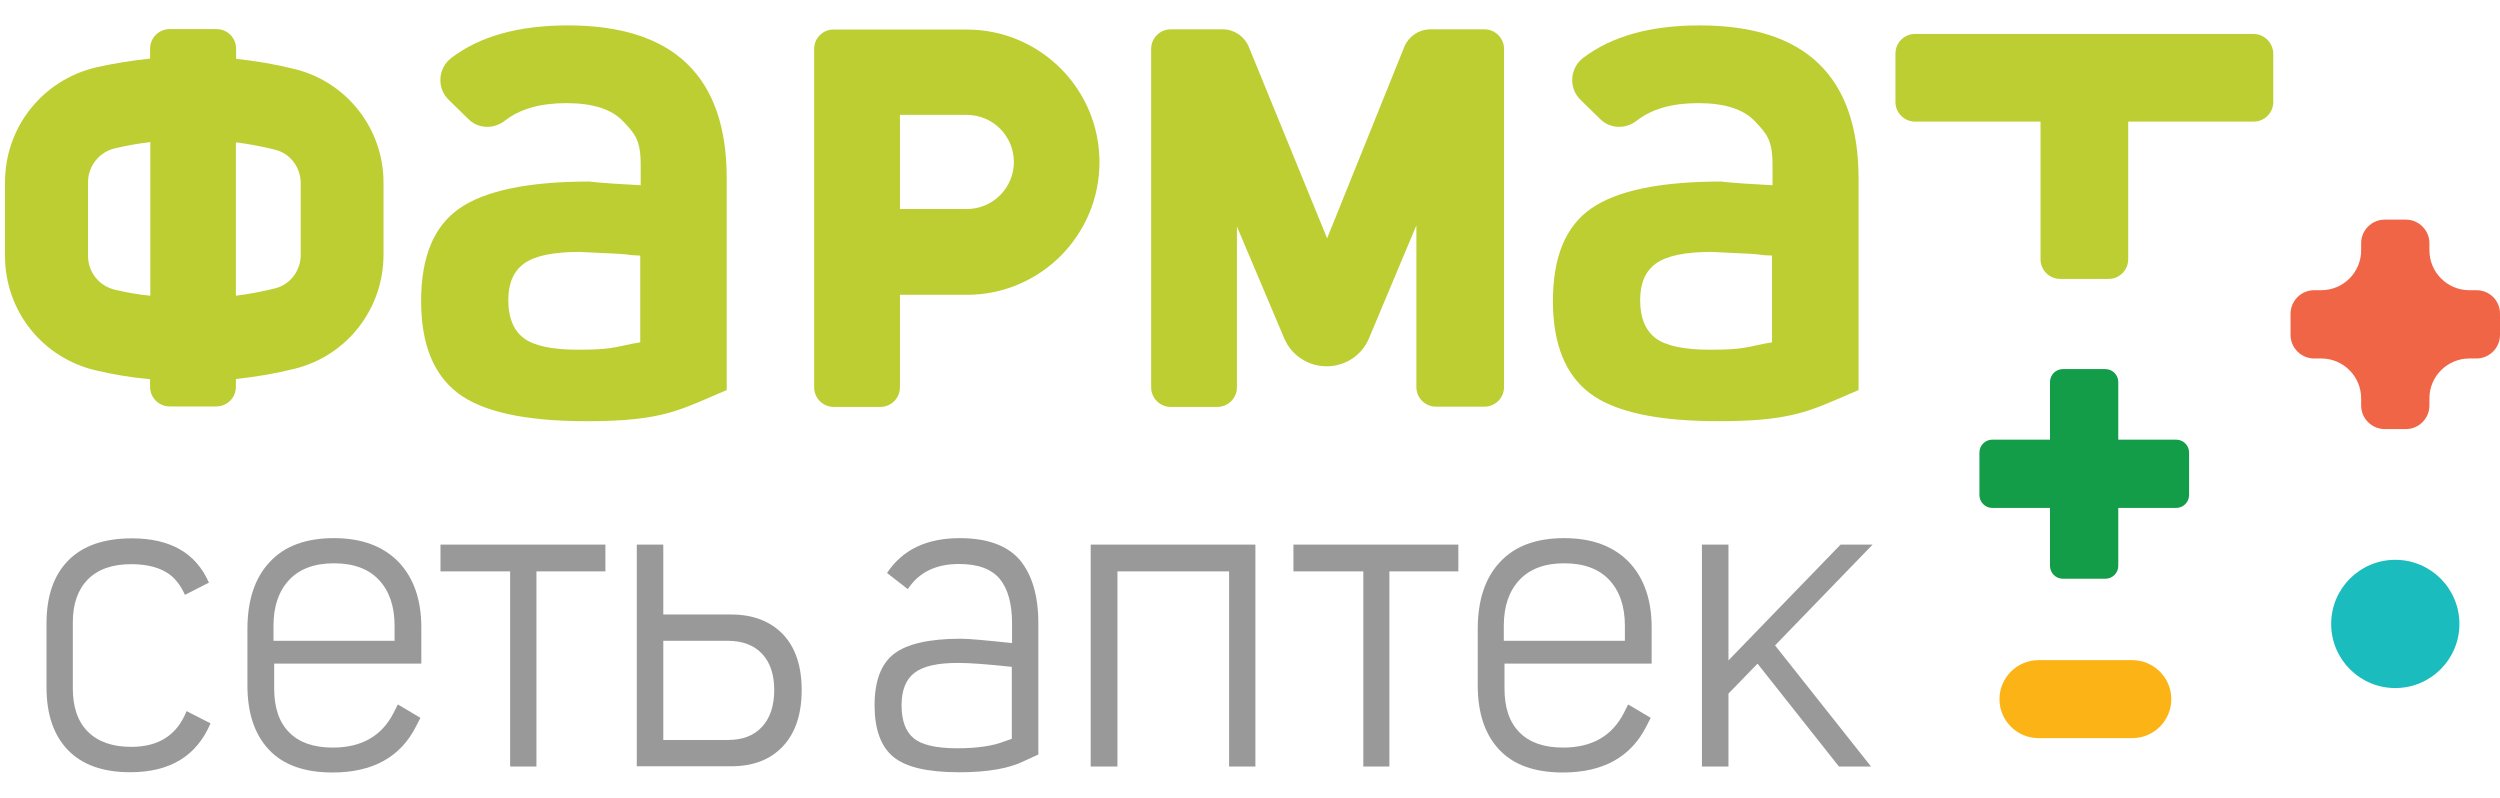
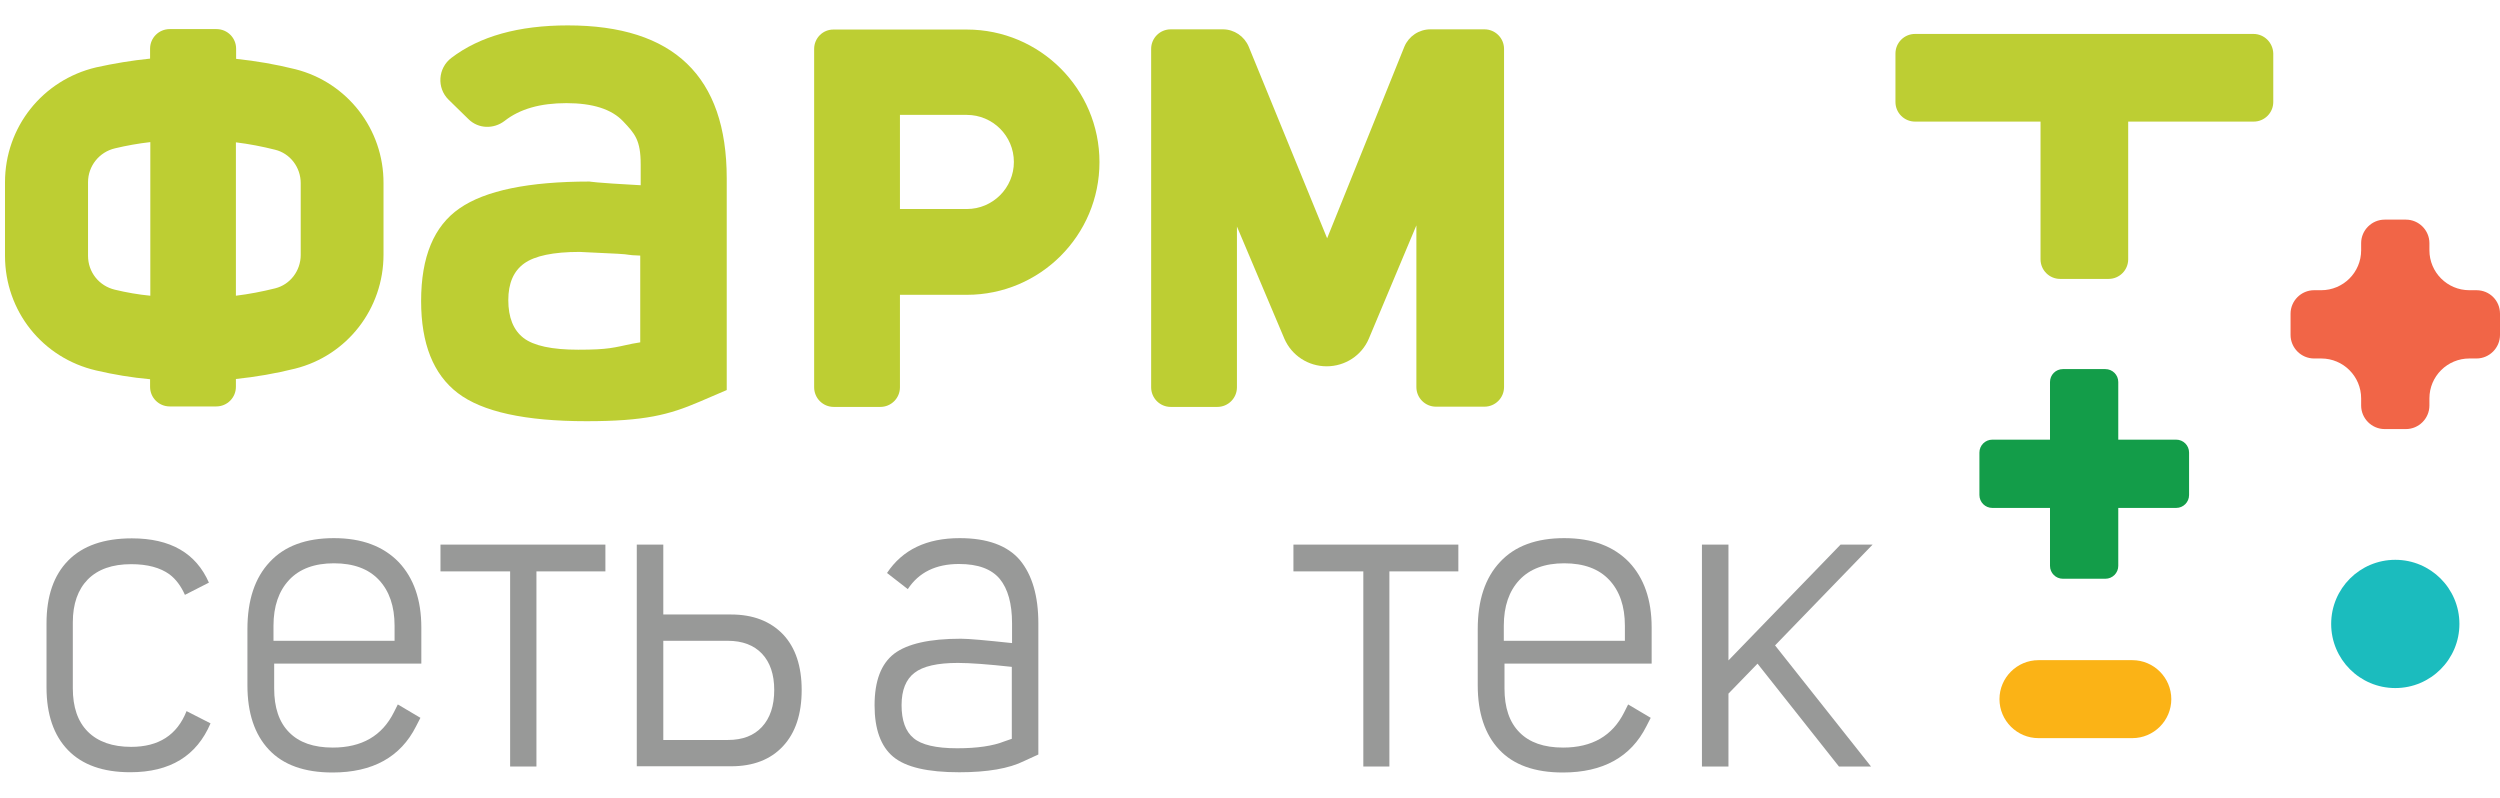
<svg xmlns="http://www.w3.org/2000/svg" width="94" height="30" viewBox="0 0 94 30" fill="none">
  <path d="M79.161 21.761H77.565C77.296 21.761 77.08 21.544 77.08 21.276V14.364C77.08 14.095 77.296 13.878 77.565 13.878H79.161C79.43 13.878 79.647 14.095 79.647 14.364V21.276C79.647 21.544 79.43 21.761 79.161 21.761Z" fill="#139D49" />
  <path d="M82.309 17.017V18.613C82.309 18.881 82.093 19.098 81.824 19.098H74.912C74.643 19.098 74.426 18.881 74.426 18.613V17.017C74.426 16.748 74.643 16.531 74.912 16.531H81.824C82.093 16.531 82.309 16.748 82.309 17.017Z" fill="#139D49" />
  <path d="M93.115 10.912H92.847C92.014 10.912 91.346 10.235 91.346 9.411V9.142C91.346 8.657 90.947 8.258 90.462 8.258H89.664C89.178 8.258 88.779 8.657 88.779 9.142V9.411C88.779 10.244 88.103 10.912 87.279 10.912H87.01C86.524 10.912 86.125 11.311 86.125 11.796V12.594C86.125 13.08 86.524 13.479 87.01 13.479H87.279C88.111 13.479 88.779 14.155 88.779 14.979V15.248C88.779 15.734 89.178 16.133 89.664 16.133H90.462C90.947 16.133 91.346 15.734 91.346 15.248V14.979C91.346 14.146 92.023 13.479 92.847 13.479H93.115C93.601 13.479 94 13.08 94 12.594V11.796C94 11.302 93.61 10.912 93.115 10.912Z" fill="#F16547" />
  <path d="M90.063 25.871C91.394 25.871 92.474 24.791 92.474 23.46C92.474 22.128 91.394 21.049 90.063 21.049C88.731 21.049 87.652 22.128 87.652 23.46C87.652 24.791 88.731 25.871 90.063 25.871Z" fill="#1BBCBE" />
  <path d="M80.176 27.754H76.646C75.84 27.754 75.18 27.095 75.18 26.288C75.18 25.481 75.84 24.822 76.646 24.822H80.176C80.982 24.822 81.641 25.481 81.641 26.288C81.641 27.095 80.982 27.754 80.176 27.754Z" fill="#FBB316" />
  <path d="M12.556 20.234C11.506 20.234 10.7 20.529 10.145 21.128C9.581 21.726 9.303 22.567 9.303 23.66V25.767C9.303 26.808 9.572 27.615 10.11 28.187C10.648 28.76 11.445 29.046 12.503 29.046C14.012 29.046 15.062 28.465 15.643 27.311L15.808 26.99L14.958 26.487L14.81 26.782C14.368 27.667 13.605 28.109 12.512 28.109C11.792 28.109 11.246 27.918 10.873 27.537C10.491 27.155 10.309 26.6 10.309 25.889V24.952H15.842V23.591C15.842 22.55 15.556 21.735 14.992 21.136C14.411 20.538 13.605 20.234 12.556 20.234ZM14.836 24.094H10.283V23.53C10.283 22.793 10.483 22.22 10.873 21.804C11.263 21.388 11.827 21.18 12.556 21.18C13.293 21.18 13.856 21.388 14.247 21.804C14.637 22.22 14.836 22.793 14.836 23.53V24.094Z" fill="#989998" />
  <path d="M16.562 21.484H19.181V28.821H20.17V21.484H22.763V20.477H16.562V21.484Z" fill="#989998" />
  <path d="M27.49 23.105H24.94V20.477H23.943V28.812H27.49C28.322 28.812 28.973 28.56 29.441 28.057C29.909 27.554 30.143 26.852 30.143 25.941C30.143 25.048 29.909 24.346 29.441 23.851C28.964 23.357 28.314 23.105 27.49 23.105ZM28.652 27.329C28.348 27.659 27.923 27.823 27.368 27.823H24.94V24.094H27.368C27.915 24.094 28.348 24.259 28.652 24.58C28.955 24.901 29.111 25.36 29.111 25.941C29.111 26.54 28.955 26.999 28.652 27.329Z" fill="#989998" />
-   <path d="M41.01 28.821H42.016V21.484H46.214V28.821H47.203V20.477H41.01V28.821Z" fill="#989998" />
  <path d="M48.633 21.484H51.261V28.821H52.241V21.484H54.834V20.477H48.633V21.484Z" fill="#989998" />
  <path d="M58.815 20.234C57.766 20.234 56.959 20.529 56.404 21.128C55.84 21.726 55.563 22.567 55.563 23.66V25.767C55.563 26.808 55.832 27.615 56.37 28.187C56.907 28.76 57.705 29.046 58.763 29.046C60.272 29.046 61.322 28.465 61.903 27.311L62.067 26.99L61.218 26.487L61.07 26.782C60.628 27.667 59.865 28.109 58.772 28.109C58.052 28.109 57.506 27.918 57.133 27.537C56.751 27.155 56.569 26.6 56.569 25.889V24.952H62.102V23.591C62.102 22.55 61.816 21.735 61.252 21.136C60.671 20.538 59.865 20.234 58.815 20.234ZM61.096 24.094H56.543V23.53C56.543 22.793 56.742 22.22 57.133 21.804C57.523 21.388 58.087 21.18 58.815 21.18C59.552 21.18 60.116 21.388 60.506 21.804C60.897 22.22 61.096 22.793 61.096 23.53V24.094Z" fill="#989998" />
  <path d="M4.932 28.082C4.23 28.082 3.683 27.891 3.302 27.51C2.92 27.128 2.738 26.582 2.738 25.879V23.399C2.738 22.705 2.929 22.168 3.302 21.786C3.683 21.404 4.221 21.213 4.932 21.213C5.548 21.213 6.025 21.344 6.372 21.595C6.615 21.777 6.806 22.037 6.953 22.367L7.855 21.907C7.369 20.797 6.407 20.242 4.958 20.242C3.909 20.242 3.111 20.52 2.565 21.075C2.018 21.63 1.749 22.419 1.749 23.434V25.845C1.749 26.859 2.018 27.649 2.556 28.204C3.094 28.759 3.874 29.036 4.898 29.036C6.398 29.036 7.395 28.421 7.916 27.198L7.014 26.738C6.658 27.64 5.964 28.082 4.932 28.082Z" fill="#989998" />
  <path d="M36.084 20.234C34.844 20.234 33.934 20.668 33.352 21.544L34.133 22.151C34.549 21.518 35.191 21.206 36.058 21.206C36.778 21.206 37.281 21.396 37.593 21.769C37.897 22.142 38.053 22.697 38.053 23.435V24.18C37.073 24.076 36.431 24.016 36.128 24.016C34.948 24.016 34.116 24.206 33.621 24.579C33.127 24.961 32.884 25.603 32.884 26.522C32.884 27.415 33.118 28.066 33.587 28.456C34.055 28.846 34.879 29.037 36.067 29.037C37.125 29.037 37.94 28.898 38.513 28.612L39.042 28.369V23.443C39.042 22.402 38.807 21.613 38.348 21.058C37.88 20.512 37.125 20.234 36.084 20.234ZM38.044 27.779L37.767 27.875C37.333 28.048 36.743 28.135 35.989 28.135C35.191 28.135 34.645 28.005 34.35 27.753C34.046 27.502 33.899 27.086 33.899 26.513C33.899 25.95 34.064 25.542 34.384 25.299C34.705 25.048 35.252 24.926 36.015 24.926C36.483 24.926 37.16 24.978 38.044 25.074V27.779Z" fill="#989998" />
  <path d="M70.41 20.477H69.205L64.99 24.831V24.033V23.461V20.477H63.993V28.821H64.99V26.878V26.08L66.083 24.953L69.144 28.821H70.35L66.742 24.267L70.41 20.477Z" fill="#989998" />
  <path d="M52.805 1.753L49.9 8.96L46.951 1.753C46.786 1.363 46.405 1.103 45.98 1.103H44.02C43.612 1.103 43.283 1.432 43.283 1.84V14.562C43.283 14.97 43.612 15.3 44.02 15.3H45.772C46.179 15.3 46.509 14.97 46.509 14.562V8.518L48.295 12.741C48.573 13.374 49.197 13.773 49.882 13.773C50.576 13.773 51.201 13.366 51.469 12.732L53.256 8.474V14.554C53.256 14.961 53.586 15.291 53.993 15.291H55.815C56.222 15.291 56.552 14.961 56.552 14.554V1.84C56.552 1.432 56.222 1.103 55.815 1.103H53.785C53.352 1.103 52.97 1.363 52.805 1.753Z" fill="#BDCE33" />
-   <path d="M63.906 0.955C62.059 0.955 60.593 1.363 59.526 2.178C59.023 2.56 58.971 3.305 59.422 3.748L60.177 4.485C60.55 4.849 61.122 4.858 61.53 4.546C62.102 4.095 62.874 3.878 63.854 3.878C64.843 3.878 65.554 4.103 65.987 4.563C66.421 5.023 66.647 5.257 66.647 6.185V6.965C64.877 6.87 64.739 6.826 64.721 6.826C62.432 6.826 60.801 7.165 59.839 7.832C58.867 8.5 58.39 9.662 58.39 11.319C58.39 12.923 58.85 14.077 59.769 14.779C60.688 15.482 62.302 15.837 64.609 15.837C66.803 15.837 67.713 15.595 68.849 15.109L69.882 14.666V6.705C69.873 2.872 67.887 0.955 63.906 0.955ZM66.638 12.871L66.334 12.923C65.623 13.071 65.45 13.149 64.296 13.149C63.308 13.149 62.623 13.001 62.241 12.707C61.859 12.412 61.669 11.935 61.669 11.284C61.669 10.651 61.868 10.191 62.267 9.905C62.666 9.619 63.36 9.472 64.348 9.472C64.366 9.472 64.487 9.48 64.695 9.489C64.912 9.498 65.268 9.515 65.779 9.541C66.291 9.567 66.074 9.593 66.629 9.61V12.871H66.638Z" fill="#BDCE33" />
  <path d="M21.349 0.955C19.502 0.955 18.037 1.363 16.97 2.178C16.467 2.56 16.415 3.305 16.866 3.748L17.62 4.485C17.993 4.849 18.566 4.858 18.973 4.546C19.546 4.095 20.317 3.878 21.297 3.878C22.286 3.878 22.997 4.103 23.431 4.563C23.865 5.023 24.09 5.257 24.09 6.185V6.965C22.321 6.87 22.182 6.826 22.165 6.826C19.875 6.826 18.245 7.165 17.282 7.832C16.311 8.5 15.834 9.662 15.834 11.319C15.834 12.923 16.293 14.077 17.213 14.779C18.132 15.482 19.745 15.837 22.052 15.837C24.246 15.837 25.157 15.595 26.293 15.109L27.325 14.666V6.705C27.325 2.872 25.33 0.955 21.349 0.955ZM24.081 12.871L23.778 12.923C23.067 13.071 22.893 13.149 21.74 13.149C20.751 13.149 20.066 13.001 19.684 12.707C19.303 12.412 19.112 11.935 19.112 11.284C19.112 10.651 19.311 10.191 19.71 9.905C20.109 9.619 20.803 9.472 21.792 9.472C21.809 9.472 21.931 9.48 22.139 9.489C22.355 9.498 22.711 9.515 23.223 9.541C23.735 9.567 23.518 9.593 24.073 9.61V12.871H24.081Z" fill="#BDCE33" />
  <path d="M84.729 1.276H72.006C71.599 1.276 71.269 1.606 71.269 2.014V3.835C71.269 4.242 71.599 4.572 72.006 4.572H76.724V9.75C76.724 10.157 77.054 10.487 77.461 10.487H79.283C79.69 10.487 80.02 10.157 80.02 9.75V4.572H84.738C85.145 4.572 85.475 4.242 85.475 3.835V2.014C85.466 1.606 85.137 1.276 84.729 1.276Z" fill="#BDCE33" />
  <path d="M30.612 1.84V14.563C30.612 14.97 30.941 15.3 31.349 15.3H33.101C33.508 15.3 33.838 14.97 33.838 14.563V11.085H36.353C39.111 11.085 41.34 8.847 41.34 6.098C41.34 3.34 39.102 1.111 36.353 1.111H31.349C30.941 1.103 30.612 1.432 30.612 1.84ZM33.838 7.859V4.32H36.353C37.325 4.32 38.122 5.11 38.122 6.09C38.122 7.061 37.333 7.859 36.353 7.859H33.838Z" fill="#BDCE33" />
  <path d="M11.107 2.603C10.379 2.421 9.624 2.291 8.878 2.213V1.831C8.878 1.423 8.549 1.094 8.141 1.094H6.381C5.973 1.094 5.643 1.423 5.643 1.831V2.204C4.958 2.273 4.282 2.386 3.614 2.533C1.593 3.01 0.188 4.788 0.188 6.852V9.619C0.188 11.692 1.593 13.461 3.614 13.929C4.282 14.085 4.958 14.198 5.643 14.259V14.545C5.643 14.953 5.973 15.282 6.381 15.282H8.132C8.54 15.282 8.87 14.953 8.87 14.545V14.25C9.624 14.172 10.37 14.042 11.098 13.86C13.059 13.366 14.42 11.605 14.42 9.576V6.887C14.429 4.858 13.059 3.097 11.107 2.603ZM4.325 10.894C3.727 10.755 3.31 10.235 3.31 9.619V6.852C3.31 6.245 3.727 5.716 4.325 5.577C4.759 5.473 5.201 5.395 5.652 5.343V11.119C5.201 11.076 4.759 10.998 4.325 10.894ZM11.307 9.584C11.307 10.183 10.908 10.703 10.344 10.842C9.858 10.963 9.364 11.059 8.87 11.119V5.352C9.364 5.413 9.858 5.508 10.344 5.63C10.908 5.768 11.307 6.289 11.307 6.887V9.584Z" fill="#BDCE33" />
</svg>